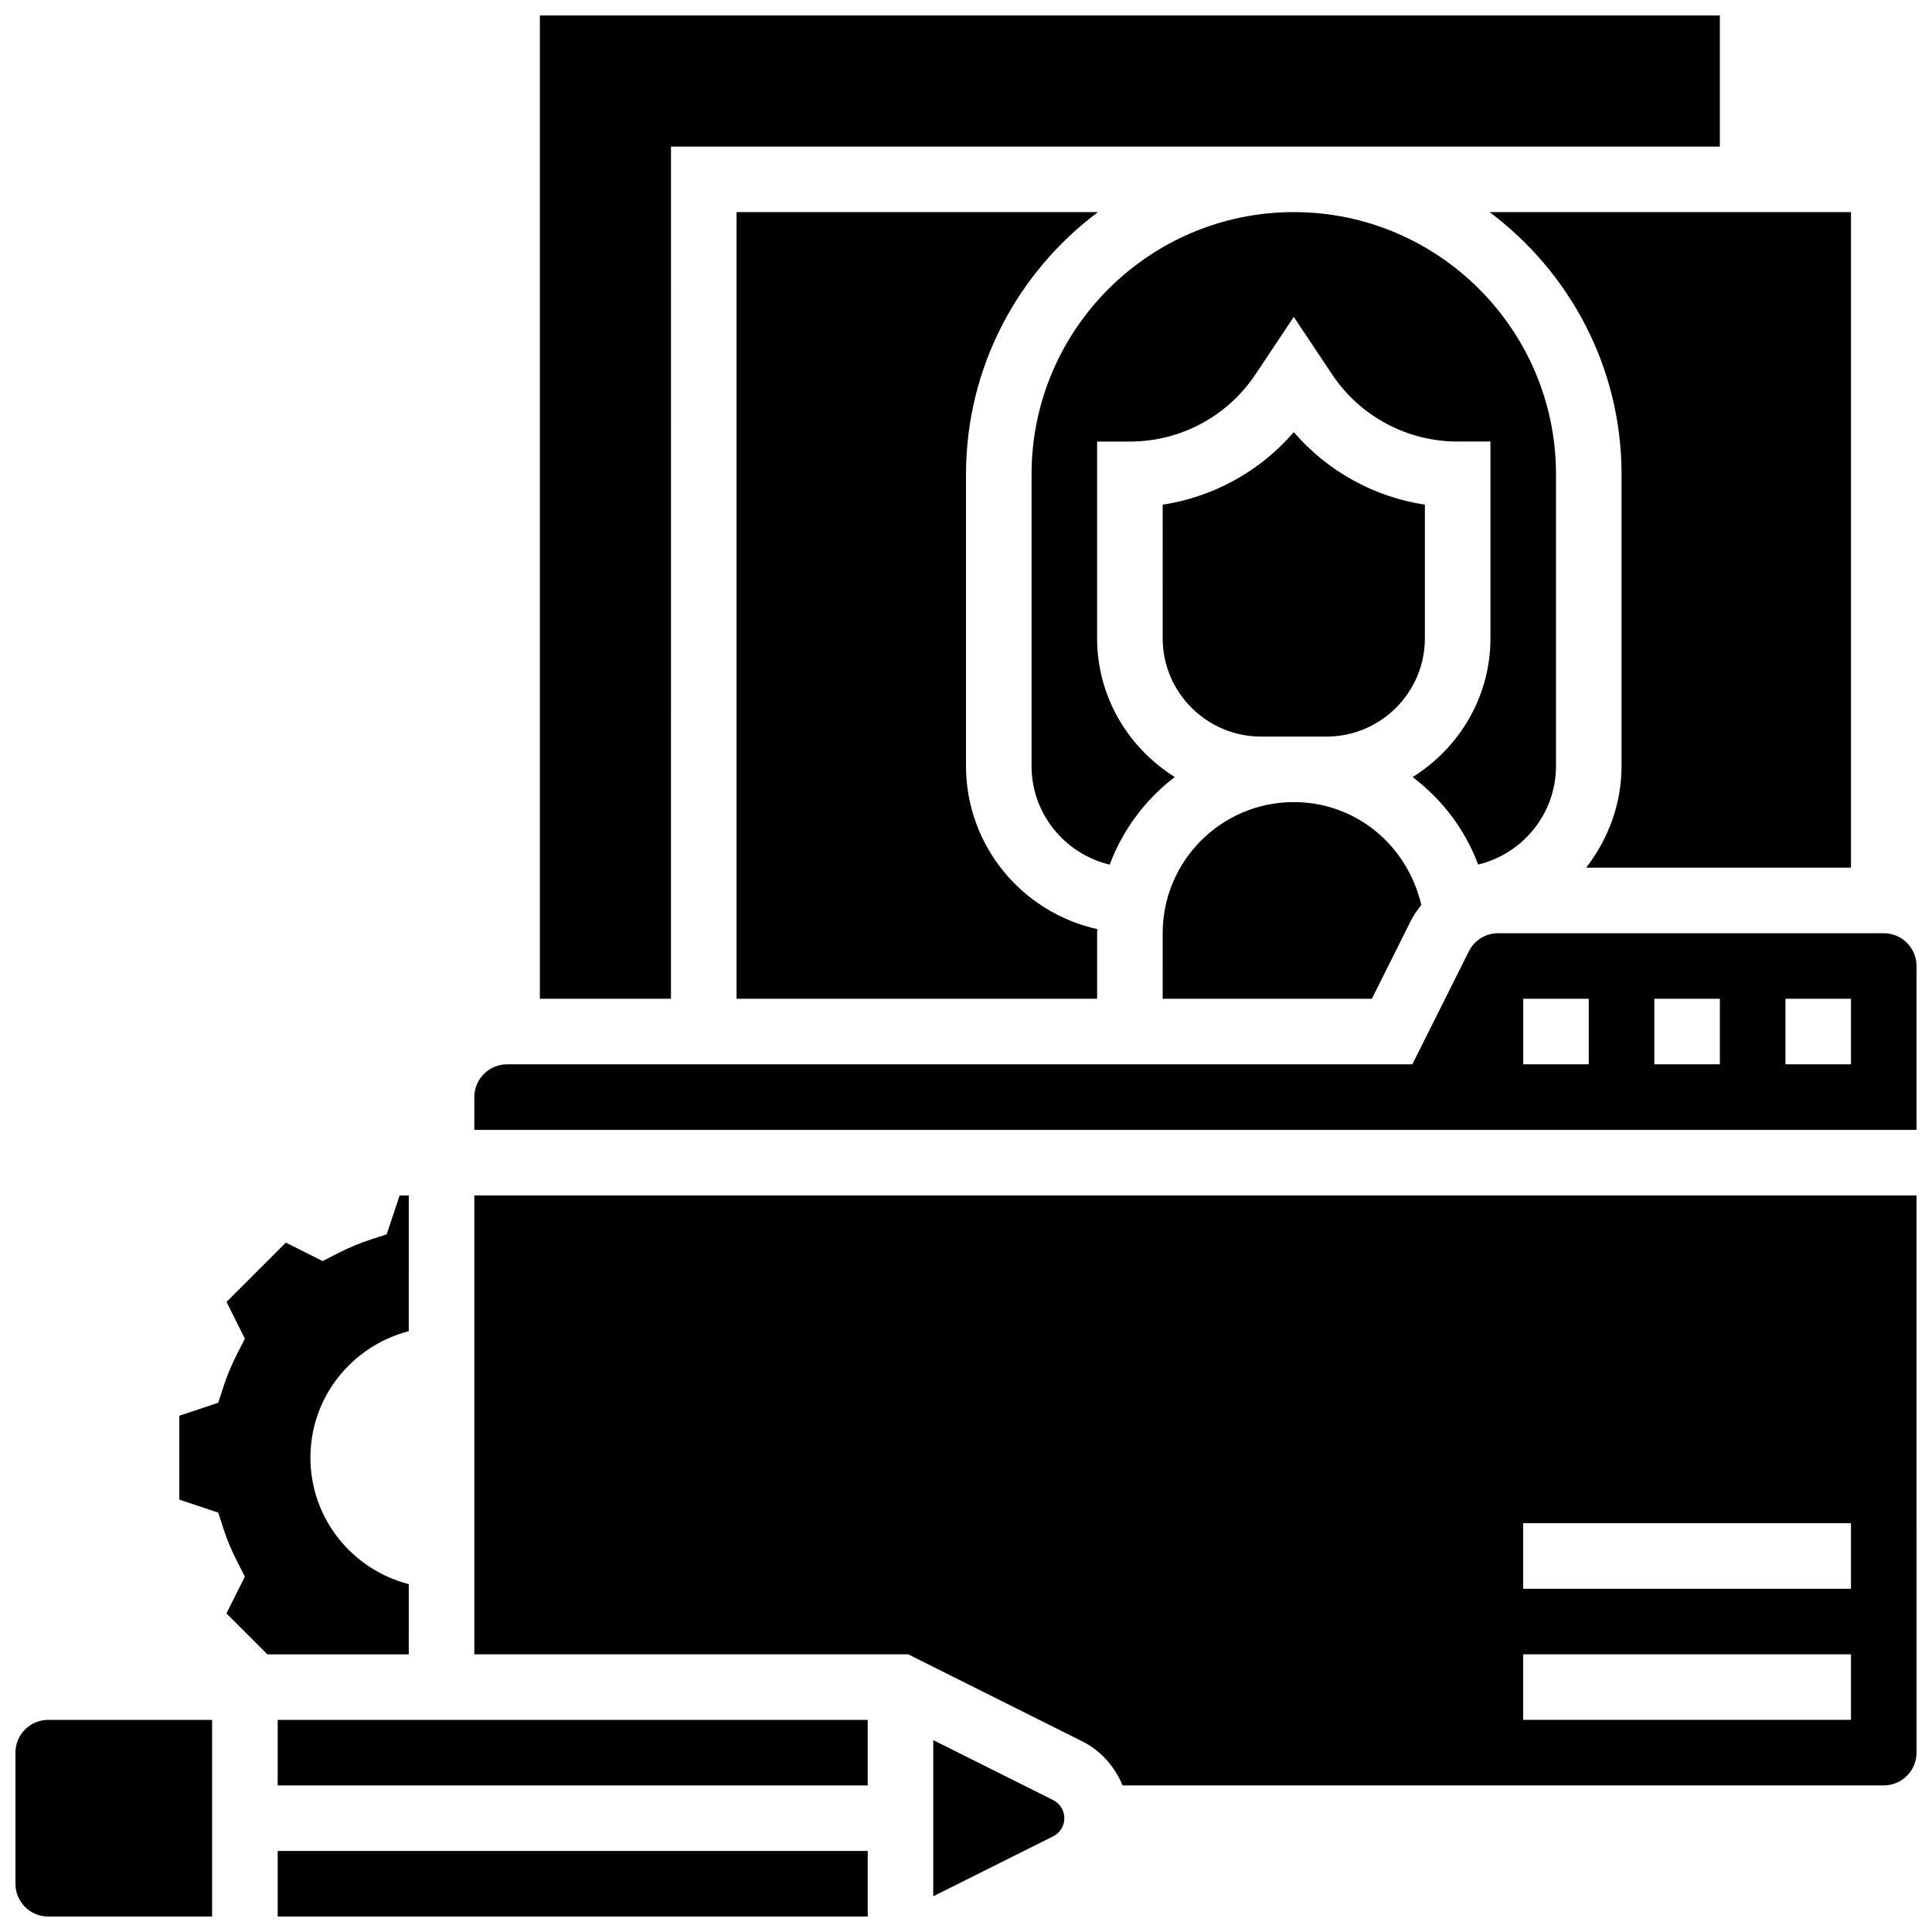
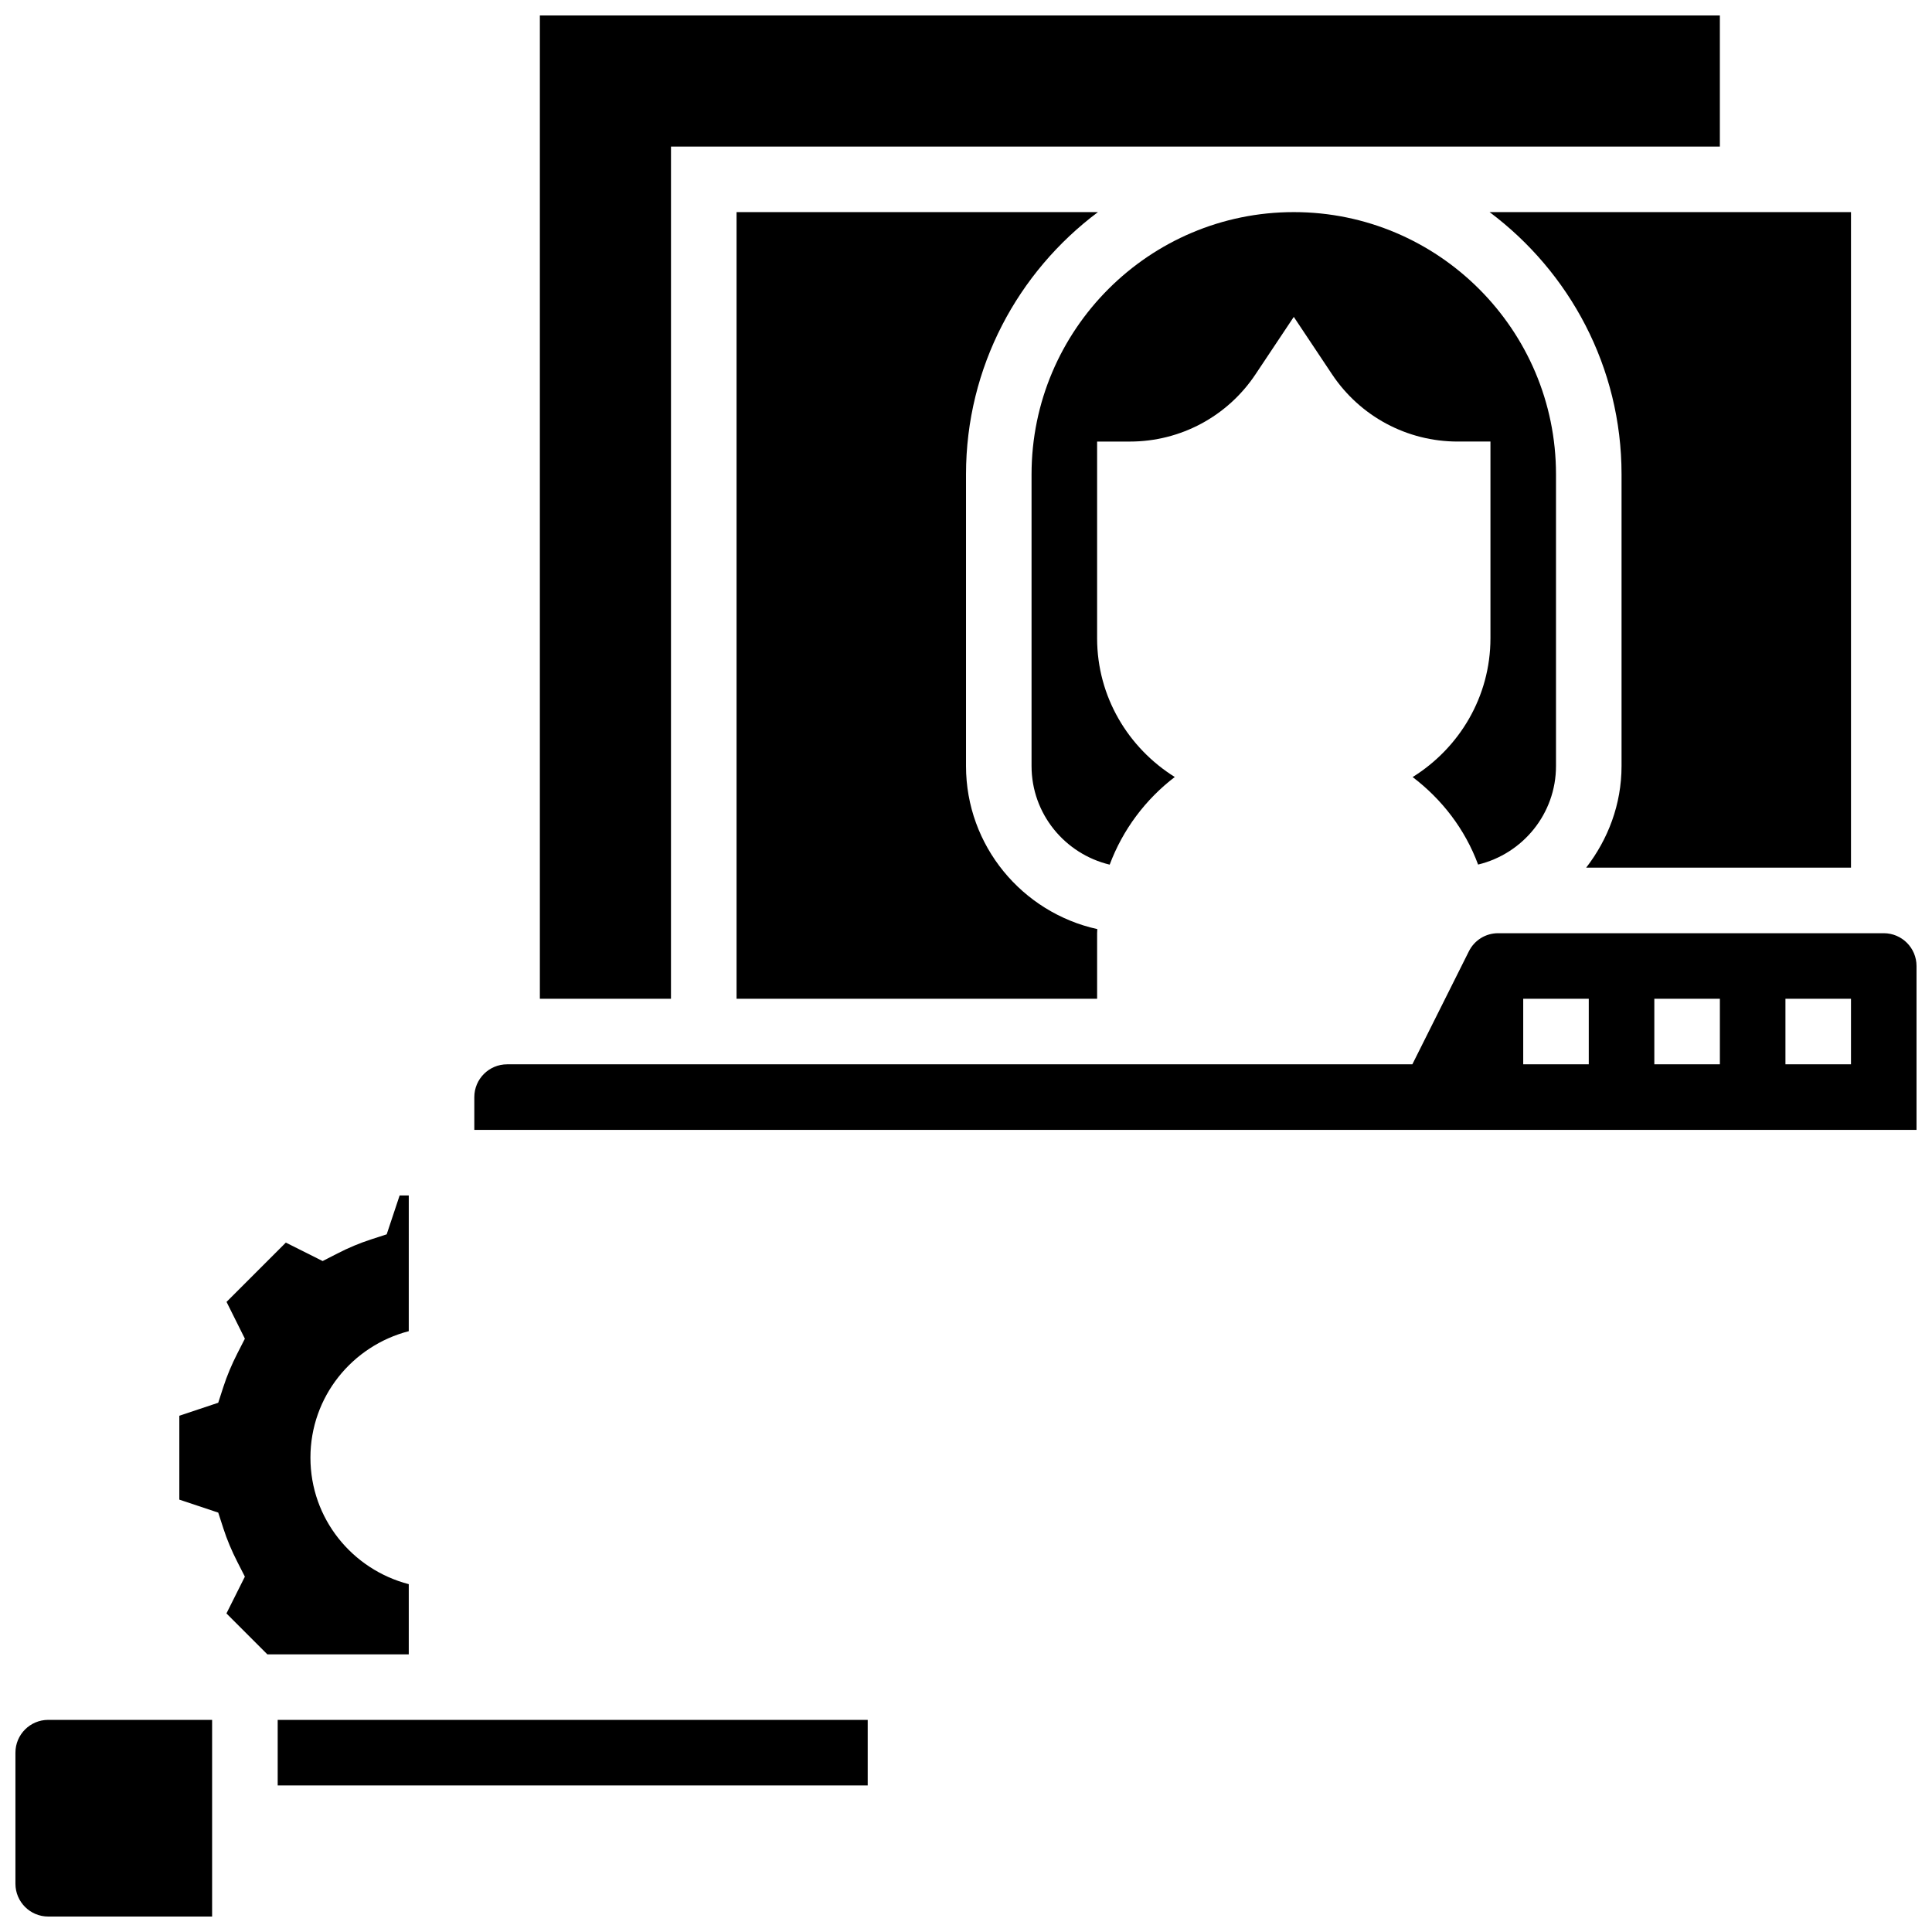
<svg xmlns="http://www.w3.org/2000/svg" width="800px" height="800px" version="1.1" viewBox="144 144 512 512">
  <defs>
    <clipPath id="e">
      <path d="m287 148.09h313v260.91h-313z" />
    </clipPath>
    <clipPath id="d">
      <path d="m217 634h157v17.902h-157z" />
    </clipPath>
    <clipPath id="c">
      <path d="m148.09 599h52.906v52.902h-52.906z" />
    </clipPath>
    <clipPath id="b">
      <path d="m269 391h382.9v53h-382.9z" />
    </clipPath>
    <clipPath id="a">
-       <path d="m269 460h382.9v158h-382.9z" />
+       <path d="m269 460v158h-382.9z" />
    </clipPath>
  </defs>
  <path d="m434.97 200.21h-95.773v208.47h95.551v-17.371c0-0.363 0.043-0.723 0.051-1.086-19.867-4.371-34.797-22.055-34.797-43.223v-77.301c0-28.43 13.793-53.637 34.969-69.492z" />
  <g clip-path="url(#e)">
    <path d="m321.82 182.84h277.96v-34.746h-312.71v260.59h34.746z" />
  </g>
  <g clip-path="url(#d)">
-     <path d="m217.59 634.53h156.36v17.371h-156.36z" />
-   </g>
+     </g>
  <path d="m252.33 563.82c-14.961-3.883-26.062-17.348-26.062-33.523s11.102-29.648 26.059-33.52l0.004-35.969h-2.422l-3.43 10.301-4.168 1.355c-2.973 0.965-5.969 2.215-8.887 3.719l-3.918 2.008-9.754-4.891-15.715 15.715 4.859 9.75-1.996 3.91c-1.512 2.961-2.762 5.957-3.711 8.887l-1.355 4.18-10.309 3.445v22.227l10.312 3.441 1.355 4.18c0.945 2.938 2.199 5.934 3.711 8.887l1.992 3.906-4.883 9.746 10.84 10.844h37.477z" />
  <path d="m564.35 373.94h70.18v-173.73h-95.777c21.18 15.855 34.973 41.062 34.973 69.492v77.301c0 10.18-3.59 19.449-9.375 26.934z" />
-   <path d="m452.12 408.68h55.438l10.172-20.344c0.816-1.641 1.832-3.117 2.938-4.516-3.832-16.141-17.594-27.258-33.801-27.258-19.164 0-34.746 15.582-34.746 34.746z" />
  <path d="m535.71 373.12c11.812-2.848 20.645-13.438 20.645-26.117v-77.301c0-38.316-31.176-69.492-69.492-69.492s-69.492 31.176-69.492 69.492v77.301c0 12.699 8.859 23.305 20.707 26.137 3.473-9.285 9.504-17.312 17.25-23.227-12.301-7.68-20.582-21.238-20.582-36.777v-52.117h8.688c13.402 0 25.852-6.664 33.285-17.816l10.148-15.223 10.145 15.219c7.438 11.156 19.883 17.816 33.285 17.816h8.688v52.117c0 15.559-8.297 29.125-20.621 36.797 7.738 5.883 13.871 13.785 17.348 23.191z" />
-   <path d="m495.55 339.2c14.367 0 26.059-11.691 26.059-26.059v-35.398c-13.5-2.059-25.809-8.859-34.746-19.223-8.938 10.363-21.246 17.164-34.746 19.223l0.004 35.398c0 14.367 11.691 26.059 26.059 26.059z" />
  <g clip-path="url(#c)">
    <path d="m148.09 608.47v34.746c0 4.793 3.898 8.688 8.688 8.688h43.434v-52.117l-43.434-0.004c-4.789 0-8.688 3.891-8.688 8.688z" />
  </g>
  <g clip-path="url(#b)">
    <path d="m643.22 391.31h-102.19c-3.309 0-6.289 1.84-7.766 4.805l-14.977 29.941h-239.9c-4.785 0-8.688 3.891-8.688 8.688v8.688h382.2v-43.434c0-4.797-3.898-8.688-8.684-8.688zm-78.18 34.746h-17.371v-17.371h17.371zm34.746 0h-17.371v-17.371h17.371zm34.746 0h-17.371v-17.371h17.371z" />
  </g>
  <path d="m217.59 599.79h156.36v17.371h-156.36z" />
  <g clip-path="url(#a)">
    <path d="m269.7 582.41h114.97l46.184 23.09c4.996 2.5 8.582 6.715 10.641 11.656l201.72-0.004c4.785 0 8.688-3.891 8.688-8.688l-0.004-147.66h-382.2zm277.96-34.746h86.863v17.371h-86.863zm0 34.746h86.863v17.371h-86.863z" />
  </g>
-   <path d="m423.09 621.04-31.773-15.887v41.383l31.773-15.887c1.832-0.922 2.973-2.762 2.973-4.805 0-2.039-1.141-3.883-2.973-4.805z" />
</svg>